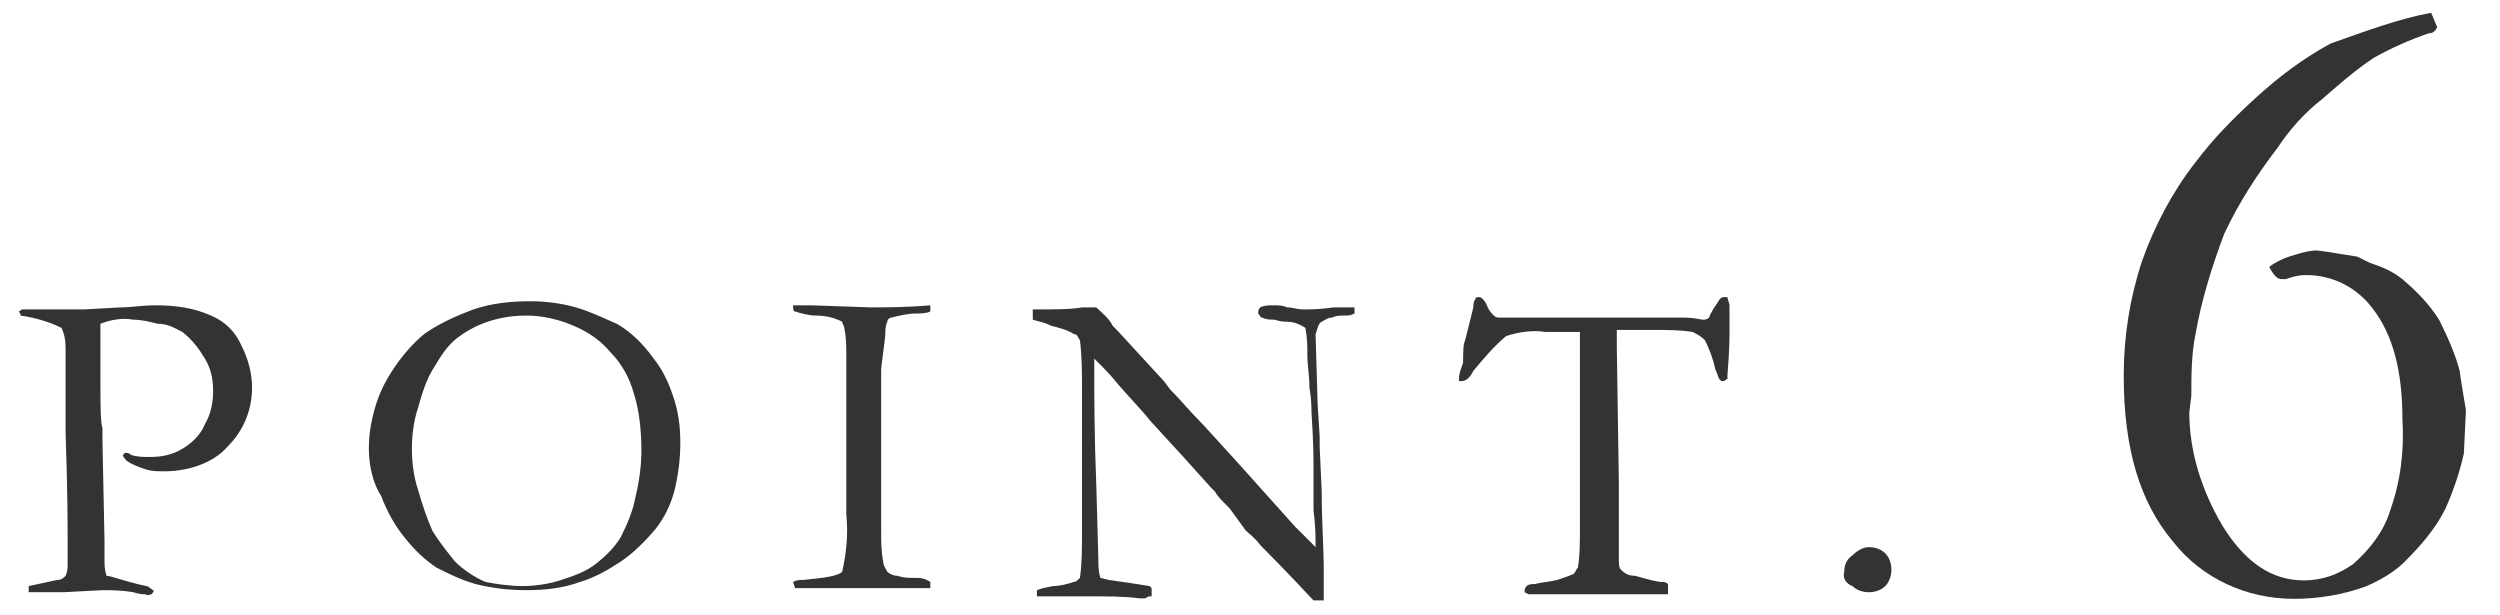
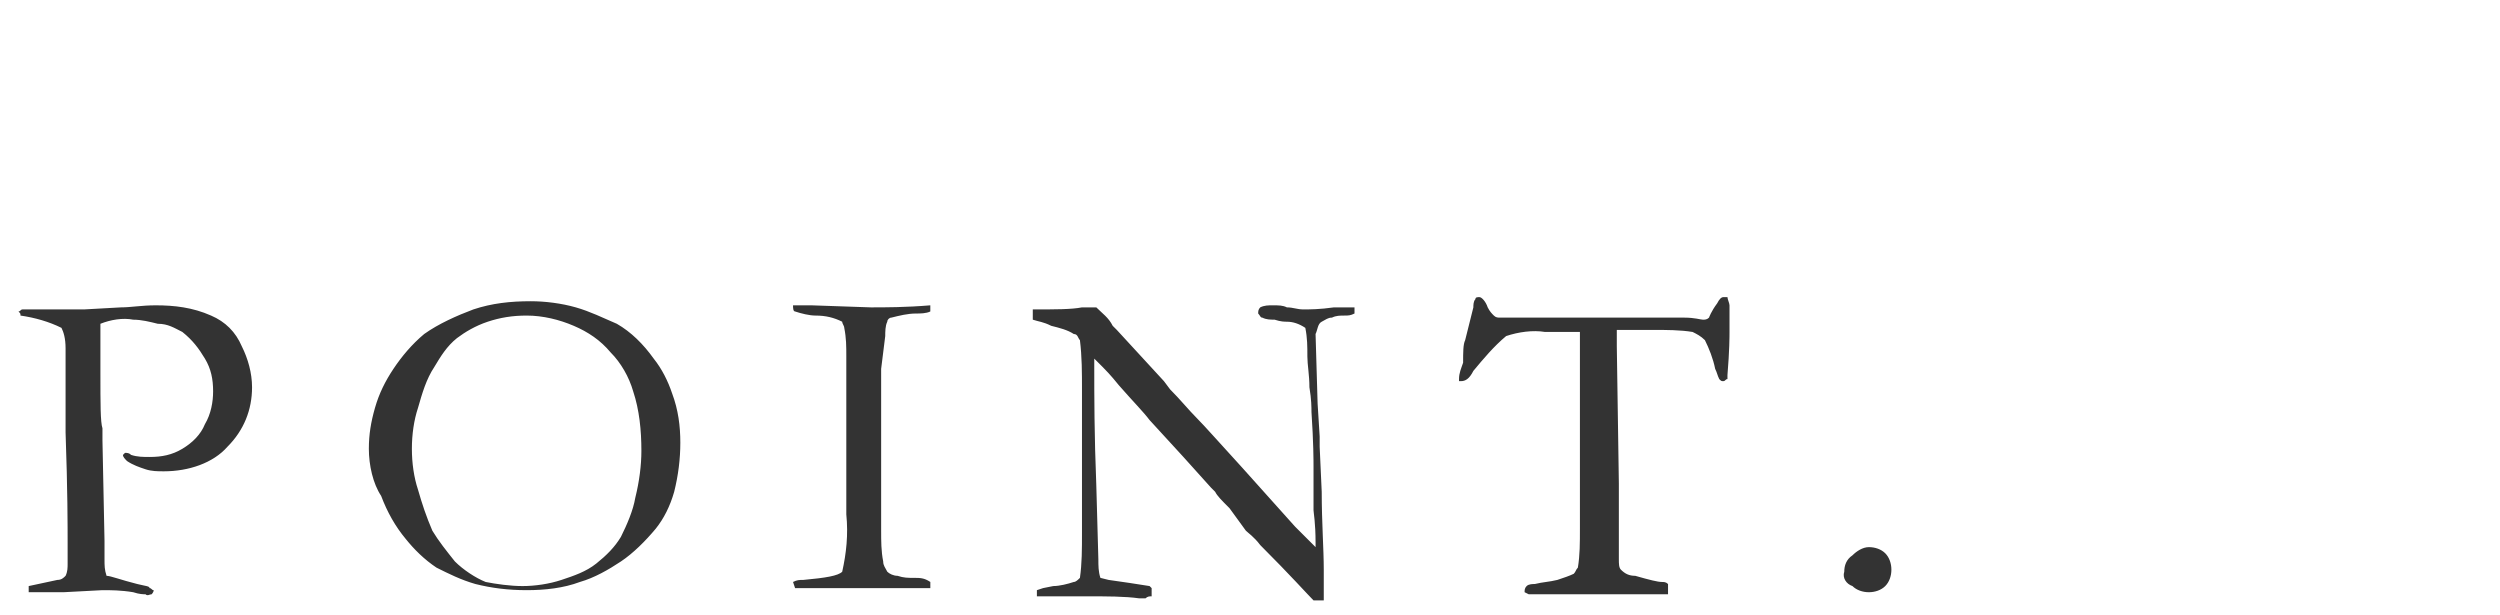
<svg xmlns="http://www.w3.org/2000/svg" viewBox="0 0 122 30">
  <g transform="translate(0.037 -9.877)">
-     <path fill="#333" d="M118.6,10.5c0.1,0.2,0.2,0.5,0.3,0.7c-0.1,0.2-0.2,0.3-0.4,0.3c-0.9,0.3-1.8,0.7-2.7,1.2 c-0.9,0.6-1.7,1.3-2.5,2c-0.9,0.7-1.6,1.5-2.2,2.4c-1,1.3-1.9,2.7-2.6,4.2c-0.6,1.6-1.1,3.2-1.4,4.9c-0.2,1-0.2,2-0.2,3l-0.1,0.8 c0,1.9,0.6,3.8,1.6,5.5c1.1,1.8,2.4,2.7,4,2.7c0.9,0,1.7-0.3,2.4-0.8c0.8-0.7,1.5-1.6,1.8-2.6c0.5-1.4,0.7-2.9,0.6-4.5 c0-2.4-0.5-4.1-1.4-5.3c-0.8-1.1-2-1.7-3.3-1.7c-0.4,0-0.7,0.1-1,0.2l-0.2,0c-0.2,0-0.4-0.2-0.6-0.6c0.4-0.3,0.9-0.5,1.3-0.6 c0.3-0.1,0.7-0.2,1-0.2c0.1,0,0.8,0.1,2,0.3l0.6,0.3c0.6,0.2,1.1,0.4,1.6,0.8c0.7,0.6,1.3,1.2,1.8,2c0.4,0.8,0.8,1.7,1,2.5 c0,0.1,0.1,0.7,0.3,1.9l-0.1,2.1c-0.2,0.9-0.5,1.8-0.9,2.7c-0.5,1-1.2,1.8-2,2.6c-0.5,0.5-1.2,0.9-1.9,1.2 c-1.1,0.4-2.3,0.6-3.5,0.6c-2.3,0-4.5-1-5.9-2.8c-1.6-1.9-2.4-4.5-2.4-8.1c0-1.9,0.3-3.8,0.9-5.6c0.6-1.7,1.5-3.4,2.6-4.8 c0.9-1.2,1.9-2.2,3-3.2c1.1-1,2.3-1.9,3.6-2.6C115.4,11.4,117,10.8,118.6,10.5z" />
-   </g>
+     </g>
  <path fill="#333" d="M1.1,15.1c0.1,0,0.2,0,0.2,0c0.2,0,0.6,0,1.2,0c0.3,0,0.5,0,0.6,0c0.2,0,0.5,0,1,0l1.8-0.1 c0.5,0,1-0.1,1.7-0.1c0.9,0,1.8,0.1,2.7,0.5c0.7,0.3,1.2,0.8,1.5,1.5c0.3,0.6,0.5,1.3,0.5,2c0,1.1-0.4,2.1-1.2,2.9 C10.4,22.6,9.2,23,8,23c-0.3,0-0.6,0-0.9-0.1c-0.3-0.1-0.6-0.2-0.9-0.4C6.1,22.4,6,22.3,6,22.2c0,0,0.1-0.1,0.1-0.1 c0.1,0,0.2,0,0.3,0.1c0.3,0.1,0.6,0.1,0.9,0.1c0.6,0,1.1-0.1,1.6-0.4c0.5-0.3,0.9-0.7,1.1-1.2c0.3-0.5,0.4-1.1,0.4-1.6 c0-0.6-0.1-1.1-0.4-1.6c-0.3-0.5-0.6-0.9-1.1-1.3c-0.4-0.2-0.7-0.4-1.2-0.4c-0.4-0.1-0.8-0.2-1.2-0.2c-0.5-0.1-1.1,0-1.6,0.2l0,0.1 l0,1.2l0,0.2c0,0.2,0,0.5,0,0.9c0,1.5,0,2.4,0.1,2.7v0.6l0.1,4.9c0,0.1,0,0.2,0,0.4c0,0.2,0,0.4,0,0.5c0,0.3,0,0.5,0.1,0.8 c0.2,0,0.7,0.2,1.5,0.4c0.4,0.1,0.6,0.1,0.6,0.2c0.1,0,0.1,0.1,0.2,0.1c0,0.1-0.1,0.2-0.1,0.2c-0.1,0-0.2,0.1-0.3,0 c-0.1,0-0.3,0-0.6-0.1c-0.6-0.1-1.1-0.1-1.5-0.1l-1.9,0.1l-1.1,0c-0.1,0-0.3,0-0.6,0l0-0.3l1.4-0.3c0.2,0,0.3-0.1,0.4-0.2 c0.1-0.2,0.1-0.4,0.1-0.6c0-0.1,0-0.2,0-0.4c0-0.1,0-0.4,0-0.6c0-0.8,0-2.6-0.1-5.4c0-1.3,0-2.6,0-3.9V17c0-0.5-0.1-0.8-0.2-1 c-0.6-0.3-1.3-0.5-2-0.6c0-0.1,0-0.1-0.1-0.2C1,15.2,1,15.1,1.1,15.1z M18,21.9c0-0.7,0.1-1.3,0.3-2c0.2-0.7,0.5-1.3,0.9-1.9 c0.4-0.6,0.9-1.2,1.5-1.7c0.7-0.5,1.6-0.9,2.4-1.2c0.9-0.3,1.8-0.4,2.8-0.4c0.7,0,1.5,0.1,2.2,0.3c0.7,0.2,1.3,0.5,2,0.8 c0.7,0.4,1.3,1,1.8,1.7c0.4,0.5,0.7,1.1,0.9,1.7c0.3,0.8,0.4,1.6,0.4,2.4c0,0.8-0.1,1.6-0.3,2.4c-0.2,0.7-0.5,1.3-0.9,1.8 c-0.5,0.6-1.1,1.2-1.7,1.6c-0.6,0.4-1.3,0.8-2,1c-0.8,0.3-1.7,0.4-2.6,0.4c-0.9,0-1.7-0.1-2.5-0.3c-0.7-0.2-1.3-0.5-1.9-0.8 c-0.6-0.4-1.1-0.9-1.5-1.4c-0.5-0.6-0.9-1.3-1.2-2.1C18.2,23.6,18,22.7,18,21.9z M25.5,28.6c0.6,0,1.3-0.1,1.9-0.3 c0.6-0.2,1.2-0.4,1.7-0.8c0.5-0.4,0.9-0.8,1.2-1.3c0.3-0.6,0.6-1.3,0.7-1.9c0.2-0.8,0.3-1.6,0.3-2.3c0-1-0.1-2-0.4-2.9 c-0.2-0.7-0.6-1.4-1.1-1.9c-0.5-0.6-1.1-1-1.8-1.3c-0.7-0.3-1.5-0.5-2.3-0.5c-0.7,0-1.3,0.1-1.9,0.3c-0.6,0.2-1.1,0.5-1.5,0.8 c-0.5,0.4-0.8,0.9-1.1,1.4c-0.4,0.6-0.6,1.3-0.8,2c-0.2,0.6-0.3,1.3-0.3,2c0,0.7,0.1,1.4,0.3,2c0.2,0.7,0.4,1.3,0.7,2 c0.3,0.5,0.7,1,1.1,1.5c0.4,0.4,1,0.8,1.5,1C24.2,28.5,24.9,28.6,25.5,28.6L25.5,28.6z M38.7,28.4c0.2-0.1,0.3-0.1,0.5-0.1 c1.1-0.1,1.7-0.2,1.9-0.4c0.2-0.9,0.3-1.8,0.2-2.8l0-1.1v-1.2l0-1.3l0-0.8l0-0.8v-1l0-0.4l0-0.6c0-0.1,0-0.3,0-0.5 c0-0.5,0-0.9-0.1-1.4c0-0.1-0.1-0.2-0.1-0.3c-0.4-0.2-0.8-0.3-1.3-0.3c-0.3,0-0.7-0.1-1-0.2c-0.1,0-0.1-0.2-0.1-0.3h0.9l2.9,0.1 c0.7,0,1.7,0,2.9-0.1c0,0.1,0,0.2,0,0.3c-0.2,0.1-0.5,0.1-0.7,0.1c-0.4,0-0.8,0.1-1.2,0.2c-0.1,0-0.2,0.1-0.2,0.2 c-0.1,0.2-0.1,0.5-0.1,0.7L43,18l0,4.8v1.9c0,0.6,0,1,0,1.2c0,0.5,0,1,0.1,1.5c0,0.2,0.1,0.3,0.2,0.5c0.1,0.1,0.3,0.2,0.5,0.2 c0.3,0.1,0.5,0.1,0.8,0.1c0.3,0,0.5,0,0.8,0.2c0,0.1,0,0.2,0,0.2v0.1c-0.6,0-1.1,0-1.4,0c-0.2,0-0.5,0-1,0l-1.5,0l-2.5,0h-0.2 L38.7,28.4z M50.4,15.6l0-0.5c1.1,0,1.9,0,2.4-0.1c0.2,0,0.3,0,0.4,0c0.1,0,0.2,0,0.3,0c0.3,0.3,0.6,0.5,0.8,0.9l0.2,0.2l2.3,2.5 l0.3,0.4c0.5,0.5,0.9,1,1.3,1.4s1.1,1.2,2.2,2.4l2.6,2.9c0.3,0.3,0.6,0.6,1,1l0-0.2c0-1-0.1-1.5-0.1-1.6l0-0.6l0-1v-0.5 c0-0.3,0-1.2-0.1-2.7c0-0.2,0-0.6-0.1-1.2c0-0.6-0.1-1.1-0.1-1.5c0-0.5,0-0.9-0.1-1.4c-0.3-0.2-0.6-0.3-0.9-0.3 c-0.1,0-0.3,0-0.6-0.1c-0.2,0-0.4,0-0.6-0.1c-0.1,0-0.1-0.1-0.2-0.2c0-0.1,0-0.2,0.1-0.3c0.2-0.1,0.4-0.1,0.6-0.1 c0.3,0,0.5,0,0.7,0.1c0.3,0,0.5,0.1,0.8,0.1c0.3,0,0.8,0,1.5-0.1c0.4,0,0.7,0,0.8,0h0.2l0,0.3c-0.2,0.1-0.3,0.1-0.5,0.1 c-0.2,0-0.4,0-0.6,0.1c-0.2,0-0.3,0.1-0.5,0.2c-0.2,0.1-0.2,0.4-0.3,0.6l0.1,3.4l0.1,1.6l0,0.5l0.1,2.2c0,1.5,0.1,2.8,0.1,3.8 c0,0.2,0,0.7,0,1.5l-0.5,0c-0.3-0.3-1.1-1.2-2.6-2.7c-0.3-0.4-0.6-0.6-0.7-0.7L60,24.8c-0.4-0.4-0.6-0.6-0.7-0.8l-0.2-0.2 c-0.8-0.9-1.8-2-3-3.3c-0.3-0.4-0.8-0.9-1.5-1.7c-0.4-0.5-0.7-0.8-0.8-0.9c-0.1-0.1-0.3-0.3-0.4-0.4l0,0.4c0,1.4,0,3.3,0.1,5.8 l0.1,3.6c0,0.3,0,0.6,0.1,0.9l0.4,0.1c0.7,0.1,1.4,0.2,2,0.3c0,0,0.1,0.1,0.1,0.1l0,0.4c-0.1,0-0.2,0-0.3,0.1c-0.1,0-0.2,0-0.3,0 c-0.7-0.1-1.6-0.1-2.6-0.1c-0.7,0-1.3,0-1.9,0l-0.2,0c-0.1,0-0.2,0-0.3,0l0-0.3l0.3-0.1l0.5-0.1c0.3,0,0.7-0.1,1-0.2 c0.1,0,0.2-0.1,0.3-0.2c0.1-0.7,0.1-1.4,0.1-2.2c0-0.4,0-1.3,0-2.4v-1.5l0-3.1c0-0.8,0-1.6-0.1-2.4c-0.1-0.1-0.1-0.3-0.3-0.3 c-0.3-0.2-0.7-0.3-1.1-0.4C50.9,15.7,50.7,15.7,50.4,15.6z M71.5,16.6l0.4-1.6c0-0.1,0-0.3,0.1-0.4c0-0.1,0.1-0.1,0.2-0.1 c0.1,0,0.3,0.2,0.4,0.5c0.1,0.2,0.2,0.3,0.3,0.4c0.1,0.1,0.2,0.1,0.3,0.1l0.1,0l0.5,0l2.5,0l3,0h0.9l1.7,0c0.1,0,0.2,0,0.3,0 c0.5,0,0.8,0.1,0.9,0.1c0.1,0,0.2,0,0.3-0.1c0,0,0.1-0.3,0.4-0.7c0.1-0.2,0.2-0.3,0.3-0.3c0.1,0,0.1,0,0.2,0c0,0.1,0.1,0.3,0.1,0.4 l0,0.4l0,0.9c0,0.2,0,0.9-0.1,2.1c0,0.1,0,0.1,0,0.2c-0.1,0-0.1,0.1-0.2,0.1c-0.1,0-0.1,0-0.2-0.1c-0.1-0.2-0.1-0.3-0.2-0.5 c-0.1-0.5-0.3-1-0.5-1.4c-0.2-0.2-0.4-0.3-0.6-0.4c-0.6-0.1-1.3-0.1-1.9-0.1h-1.8c0,0.3,0,0.5,0,0.8l0.1,6.7c0,0.3,0,0.8,0,1.5 l0,1.4l0,0.8c0,0.2,0,0.4,0.1,0.5c0.2,0.2,0.4,0.3,0.7,0.3c0.7,0.2,1.1,0.3,1.3,0.3c0.1,0,0.2,0,0.3,0.1V29l-1.5,0 c-0.8,0-1.5,0-1.9,0L76.3,29L75.2,29c-0.2,0-0.4,0-0.6,0l-0.2-0.1c0-0.1,0-0.2,0.1-0.3c0.1-0.1,0.3-0.1,0.4-0.1 c0.4-0.1,0.7-0.1,1.1-0.2c0.3-0.1,0.6-0.2,0.8-0.3c0.1-0.1,0.1-0.2,0.2-0.3c0.1-0.6,0.1-1.2,0.1-1.9v-1.8l0-4l0-0.9l0-2.9h-1.7 c-0.6-0.1-1.3,0-1.9,0.2c-0.6,0.5-1.1,1.1-1.6,1.7c-0.2,0.4-0.4,0.5-0.6,0.5l-0.1,0c0,0,0-0.1,0-0.1c0-0.3,0.1-0.5,0.2-0.8 C71.4,17.2,71.4,16.8,71.5,16.6L71.5,16.6z M90,27.9c0-0.3,0.1-0.6,0.4-0.8c0.2-0.2,0.5-0.4,0.8-0.4c0.3,0,0.6,0.1,0.8,0.3 c0.2,0.2,0.3,0.5,0.3,0.8c0,0.3-0.1,0.6-0.3,0.8c-0.2,0.2-0.5,0.3-0.8,0.3c-0.3,0-0.6-0.1-0.8-0.3C90.1,28.5,89.9,28.2,90,27.9z" />
</svg>